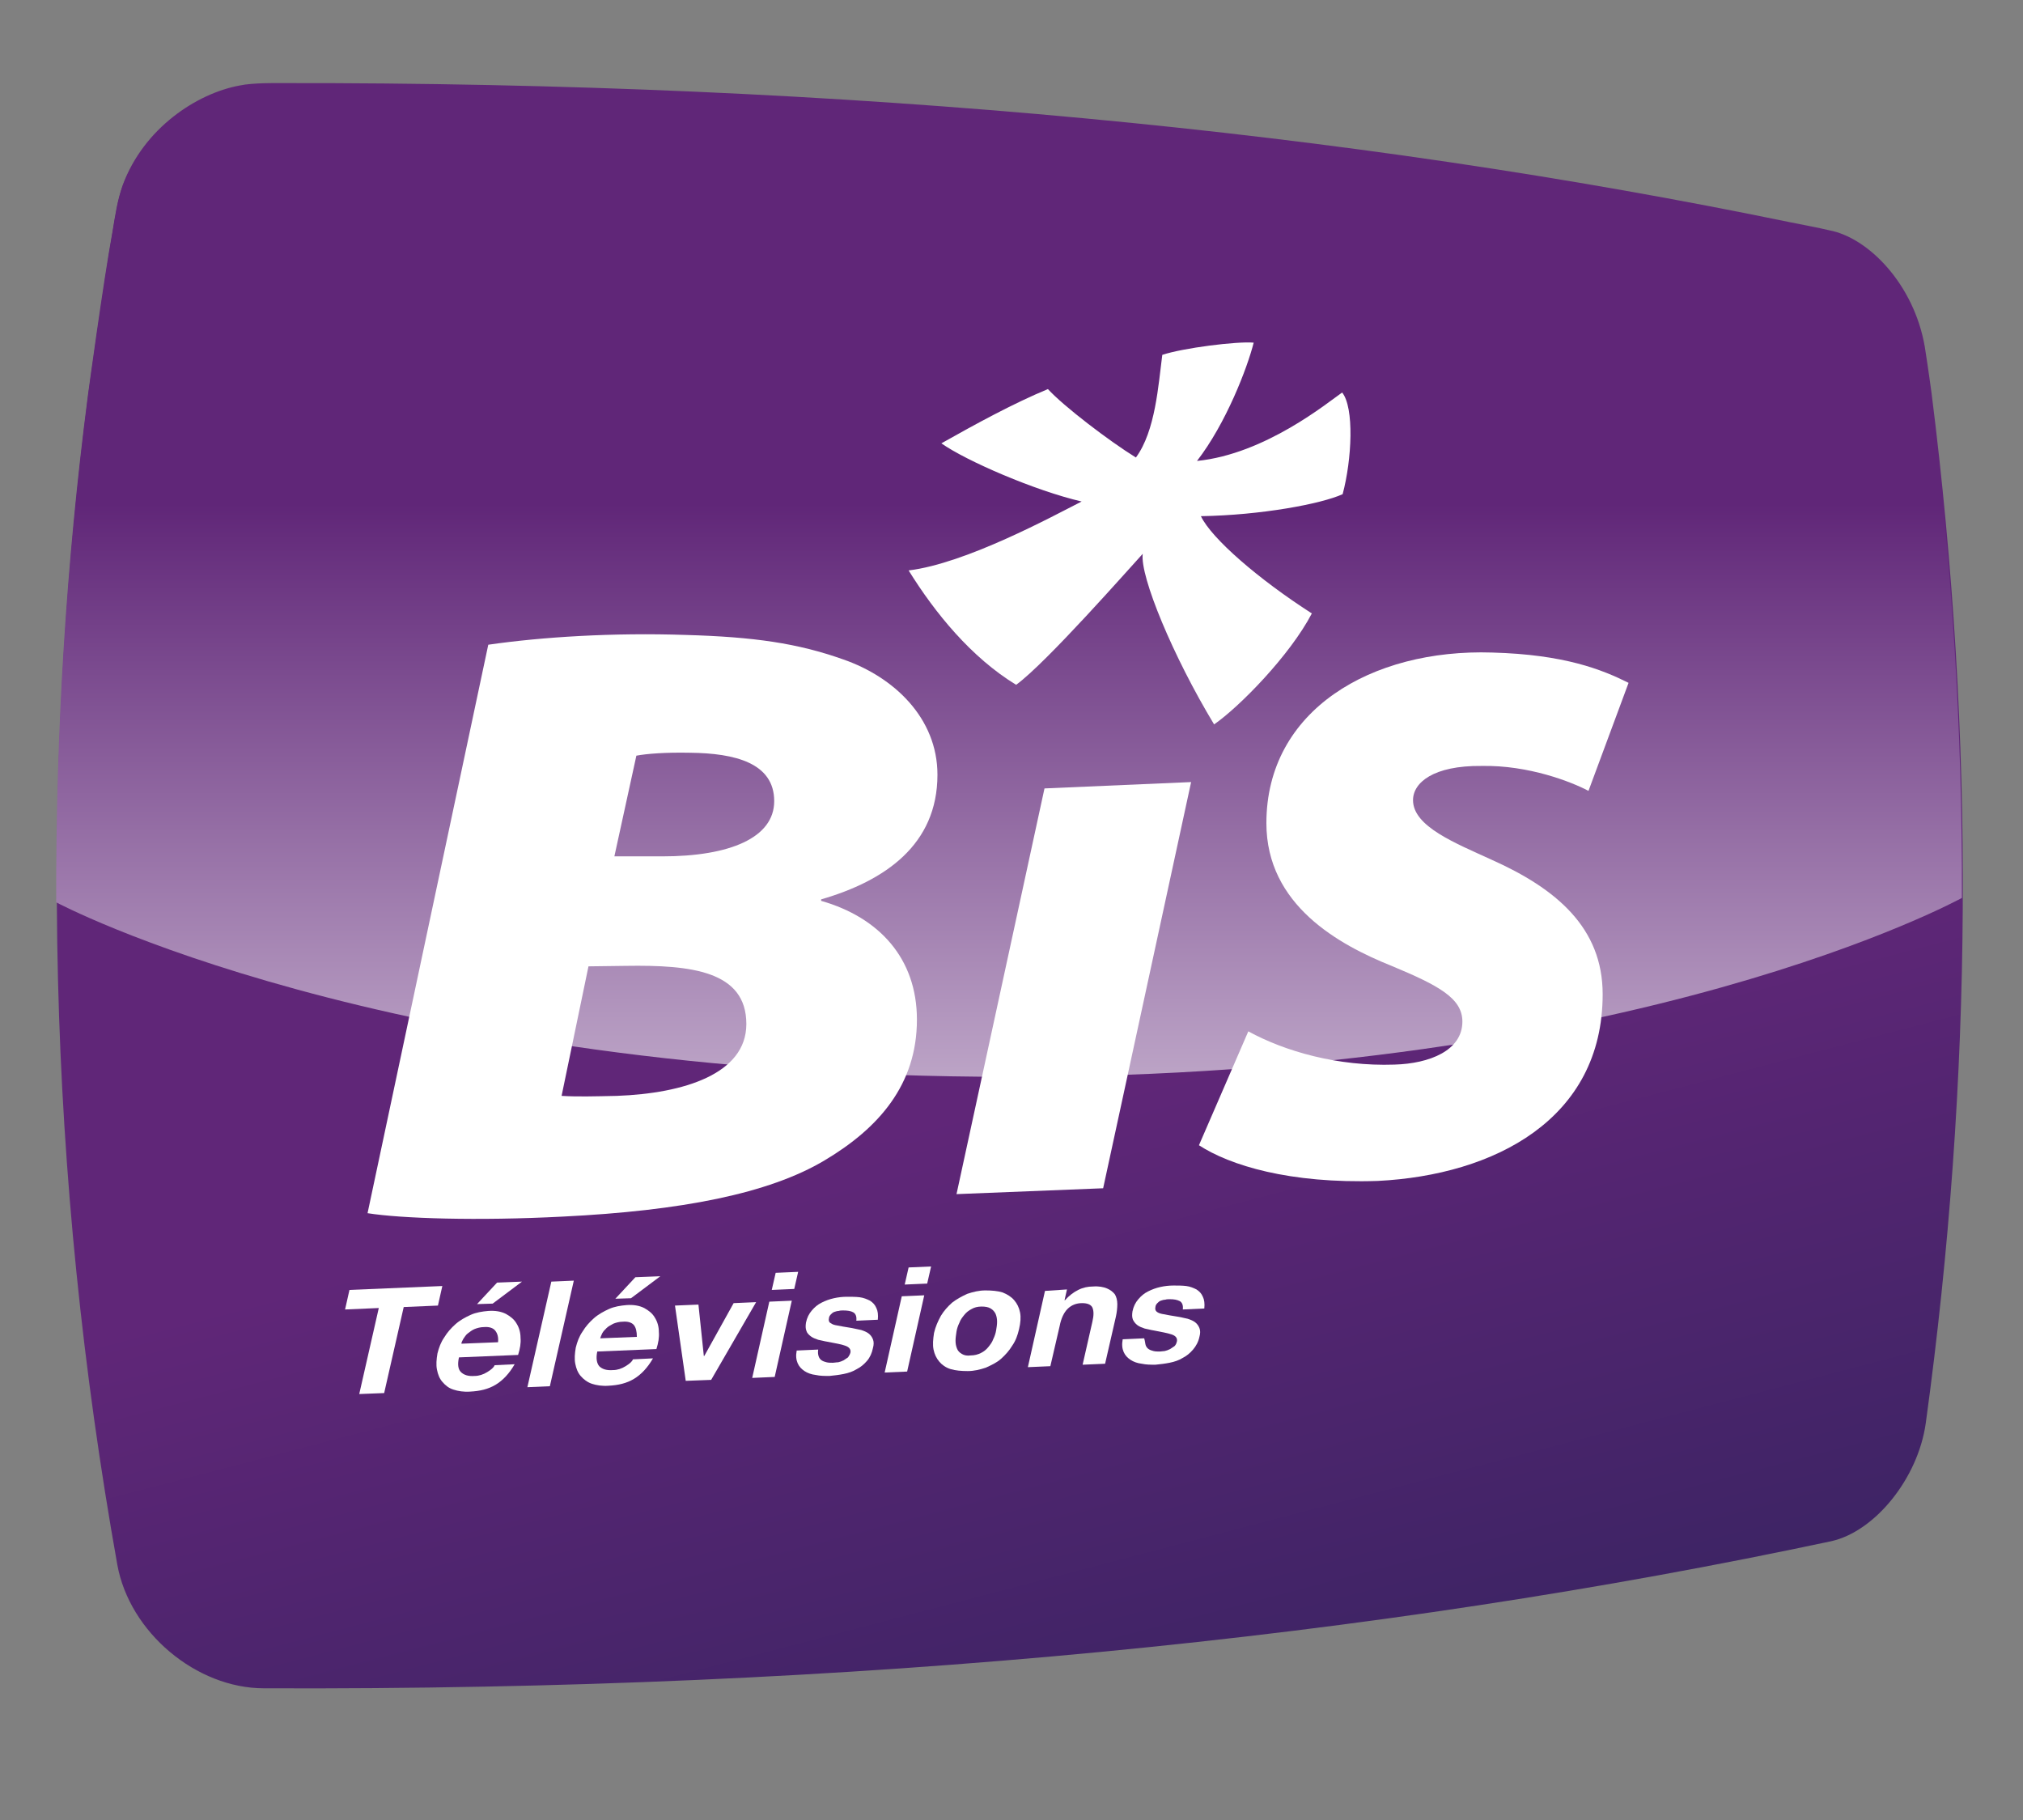
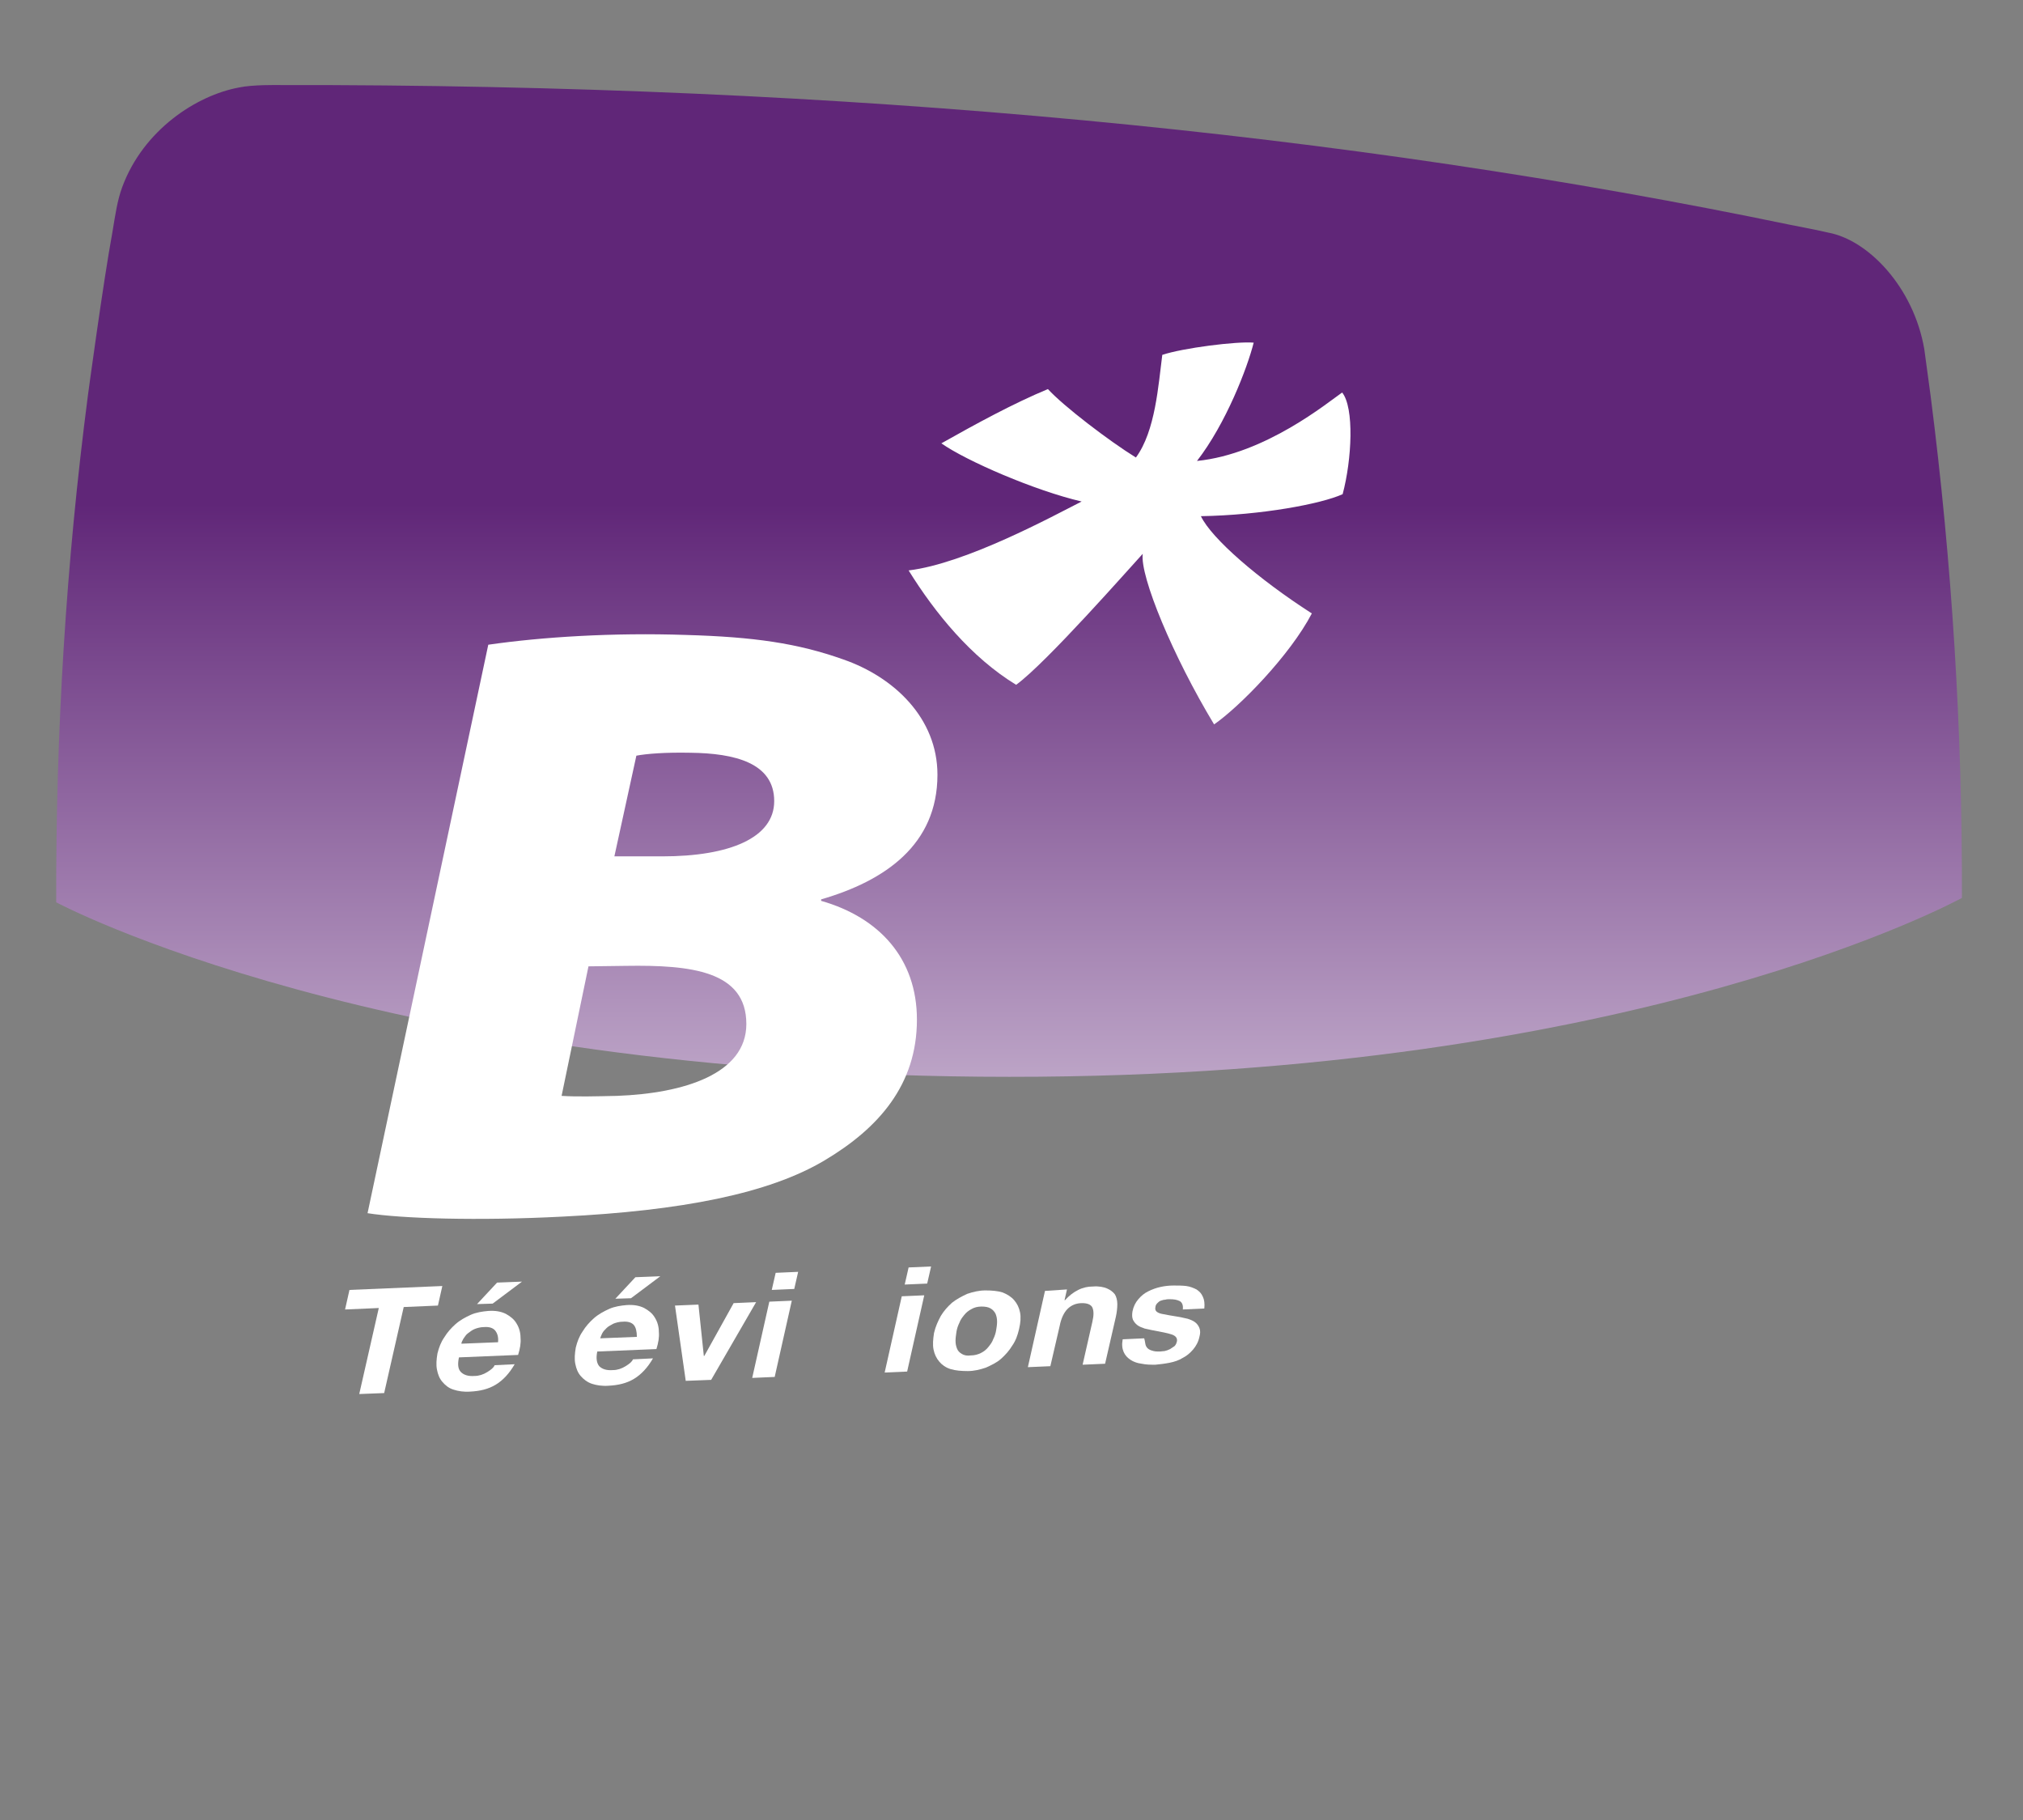
<svg xmlns="http://www.w3.org/2000/svg" version="1.1" id="Calque_1" x="0px" y="0px" viewBox="0 0 413.9 372.4" style="enable-background:new 0 0 413.9 372.4;" xml:space="preserve">
  <rect x="0" y="0" width="413.9" height="372.4" fill="#808080" stroke="none" />
  <style type="text/css">
	.st0{fill:url(#SVGID_1_);}
	.st1{fill:url(#SVGID_2_);}
	.st2{fill:#FFFFFF;}
</style>
  <linearGradient id="SVGID_1_" gradientUnits="userSpaceOnUse" x1="216.024" y1="222.595" x2="248.636" y2="347.29">
    <stop offset="0" style="stop-color:#602678" />
    <stop offset="1" style="stop-color:#3E2465" />
  </linearGradient>
-   <path class="st0" d="M395.2,80.5c8.9,70.4,8.5,140.2-1.2,210.7c-1.6,11.3-10.4,22.1-19.3,24.1c-93,19.8-198.9,30.6-320.7,30.1  C40.2,345.4,26.5,334,24,320.1c-14.2-79.5-16.2-160-5.9-239.7c0,0,3.2-23,5-33.3c0.6-3.6,1.1-6.5,2-9.2  c4.3-11.7,15.2-18.8,23.9-20.4c2.7-0.6,8.1-0.5,8.1-0.5c116.9-0.2,219.2,9.9,309.3,28.5c0,0,6.7,1.3,7.8,1.6  c8.1,1.5,17.4,11.1,19.6,23.8C394.5,75.3,395.2,80.5,395.2,80.5z" />
  <linearGradient id="SVGID_2_" gradientUnits="userSpaceOnUse" x1="206.473" y1="102.989" x2="206.473" y2="305.681">
    <stop offset="0" style="stop-color:#602678" />
    <stop offset="1" style="stop-color:#FFFFFF" />
  </linearGradient>
  <path class="st1" d="M401.4,183.7c0.1-34.2-2-68.4-6.4-102.7c0,0-0.7-5.2-1.3-9.6c-2.2-12.7-11.5-22.3-19.6-23.8  c-1.1-0.3-7.8-1.6-7.8-1.6C276.2,27.3,173.9,17.2,57,17.4c0,0-5.4-0.1-8.1,0.5c-8.7,1.6-19.6,8.7-23.9,20.4c-1,2.7-1.4,5.6-2,9.2  c-1.9,10.3-5,33.3-5,33.3c-4.5,34.5-6.6,69.1-6.5,103.8c0,0,66.6,35.7,195,35.7C334.9,220.4,401.4,183.7,401.4,183.7z" />
  <g>
    <g>
      <path class="st2" d="M197.3,119.9C197.3,119.9,197.4,119.9,197.3,119.9L197.3,119.9C197.4,119.9,197.4,119.9,197.3,119.9z" />
      <path class="st2" d="M207.3,206.8C207.3,206.8,207.3,206.8,207.3,206.8L207.3,206.8C207.3,206.8,207.3,206.8,207.3,206.8z" />
      <path class="st2" d="M99.9,131.9c11.1-1.6,25.5-2.5,40.4-2c14,0.4,22.9,1.7,32.2,5c10.4,3.6,19.3,12,19.3,23.6    c0,14.3-10.7,21.7-23.8,25.5v0.3c11.9,3.4,19.6,11.8,19.6,24.3c0,13.3-7.8,22.2-18.9,28.8c-11.4,6.8-29.3,10.3-53.6,11.5    c-17.4,0.9-33,0.4-39.9-0.7L99.9,131.9z M114.9,224.2c3.3,0.2,6.6,0.1,11.3,0c13.7-0.5,26.5-4.5,26.5-14.7    c0-10.9-11.4-12.1-24.6-11.9l-7.7,0.1L114.9,224.2z M125.7,175.2l9.8,0c13.8,0,22.9-3.8,22.9-11.3c0-7.8-8-9.8-17.2-9.9    c-5.1-0.1-8.9,0.2-11,0.6L125.7,175.2z" />
-       <polygon class="st2" points="243.7,160 225.7,243.1 195.7,244.3 213.7,161.3   " />
-       <path class="st2" d="M255.4,211c7.5,4.1,18.3,7.2,29.9,6.8c7.2-0.2,13.9-2.9,13.9-8.8c0-4.8-4.9-7.4-14.5-11.4    c-10.7-4.3-25.6-12.4-25.6-29.2c0-23.1,21.5-35.7,46.2-34.9c14.8,0.4,22.5,3.5,27.9,6.2l-8.2,22.1c-3.4-1.8-12.2-5.3-21.9-5.1    c-9.8-0.1-14,3.4-14,7c0,5.4,8.7,8.8,16.1,12.2c13.2,5.9,22.7,13.9,22.7,27.5c0,25.6-22.2,37-46,38.2c-18.1,0.6-30.3-3.2-36.6-7.3    L255.4,211z" />
      <g>
        <path class="st2" d="M70.6,267.9l0.9-4l19-0.8l-0.9,4l-7,0.3l-4,17.6l-5.1,0.2l4-17.6L70.6,267.9z" />
        <path class="st2" d="M94.3,280.7c0.6,0.6,1.5,0.9,2.8,0.8c0.9,0,1.8-0.3,2.6-0.8c0.8-0.5,1.3-0.9,1.5-1.4l4.1-0.2     c-1.1,1.9-2.4,3.3-3.9,4.2c-1.5,0.9-3.2,1.3-5.2,1.4c-1.3,0.1-2.5-0.1-3.4-0.4c-1-0.3-1.7-0.9-2.3-1.6c-0.6-0.7-0.9-1.5-1.1-2.5     c-0.2-1-0.1-2.1,0.1-3.3c0.3-1.2,0.7-2.3,1.4-3.3c0.6-1,1.4-1.9,2.3-2.7c0.9-0.8,2-1.4,3.1-1.9c1.1-0.5,2.4-0.7,3.6-0.8     c1.4-0.1,2.6,0.1,3.6,0.6c0.9,0.5,1.7,1.1,2.2,2c0.5,0.8,0.8,1.8,0.8,2.9c0.1,1.1-0.1,2.2-0.5,3.5l-12.1,0.5     C93.6,279.1,93.7,280.1,94.3,280.7z M101.3,272.2c-0.4-0.5-1.2-0.8-2.3-0.7c-0.7,0-1.4,0.2-1.9,0.4c-0.5,0.2-1,0.6-1.4,0.9     c-0.4,0.3-0.6,0.7-0.9,1.1c-0.2,0.4-0.4,0.7-0.4,1l7.5-0.3C102,273.6,101.8,272.8,101.3,272.2z M97.6,266.8l4.1-4.4l5.1-0.2     l-6,4.5L97.6,266.8z" />
-         <path class="st2" d="M117.4,262l-4.9,21.6l-4.6,0.2l4.9-21.6L117.4,262z" />
        <path class="st2" d="M122.6,279.5c0.6,0.6,1.5,0.9,2.8,0.8c0.9,0,1.8-0.3,2.6-0.8c0.8-0.5,1.3-0.9,1.5-1.4l4.1-0.2     c-1.1,1.9-2.4,3.3-3.9,4.2c-1.5,0.9-3.2,1.3-5.2,1.4c-1.3,0.1-2.5-0.1-3.4-0.4s-1.7-0.9-2.3-1.6c-0.6-0.7-0.9-1.5-1.1-2.5     c-0.2-1-0.1-2.1,0.1-3.3c0.3-1.2,0.7-2.3,1.4-3.3c0.6-1,1.4-1.9,2.3-2.7c0.9-0.8,2-1.4,3.1-1.9c1.1-0.5,2.4-0.7,3.6-0.8     c1.4-0.1,2.6,0.1,3.6,0.6c0.9,0.5,1.7,1.1,2.2,2c0.5,0.8,0.8,1.8,0.8,2.9c0.1,1.1-0.1,2.2-0.5,3.5l-12.1,0.5     C121.9,277.9,122.1,278.9,122.6,279.5z M129.7,271.1c-0.4-0.5-1.2-0.8-2.3-0.7c-0.7,0-1.4,0.2-1.9,0.4c-0.5,0.3-1,0.5-1.4,0.9     c-0.4,0.4-0.7,0.7-0.9,1.1c-0.2,0.4-0.3,0.7-0.4,1l7.5-0.3C130.3,272.4,130.1,271.6,129.7,271.1z M125.9,265.7l4.1-4.4l5.1-0.2     l-6,4.5L125.9,265.7z" />
        <path class="st2" d="M140.3,282.5l-2.2-15.4l4.8-0.2l1.1,10.5l0.1,0l6-10.8l4.6-0.2l-9.2,15.9L140.3,282.5z" />
        <path class="st2" d="M157.9,263.9l0.8-3.5l4.6-0.2l-0.8,3.5L157.9,263.9z M162,266.1l-3.5,15.6l-4.6,0.2l3.5-15.6L162,266.1z" />
-         <path class="st2" d="M167.5,277.5c0.1,0.3,0.3,0.6,0.6,0.8c0.3,0.2,0.6,0.3,1,0.4c0.4,0.1,0.8,0.1,1.3,0.1c0.3,0,0.7-0.1,1.1-0.1     c0.4-0.1,0.7-0.2,1.1-0.4c0.3-0.2,0.6-0.4,0.9-0.6c0.2-0.3,0.4-0.6,0.5-1c0.1-0.6-0.2-1.1-1.1-1.4c-0.8-0.3-2.1-0.5-3.6-0.8     c-0.7-0.1-1.3-0.3-1.9-0.4c-0.6-0.2-1.1-0.4-1.5-0.7c-0.4-0.3-0.8-0.7-0.9-1.1c-0.2-0.5-0.2-1-0.1-1.7c0.2-1,0.6-1.8,1.2-2.5     c0.6-0.7,1.2-1.2,2-1.6c0.8-0.4,1.6-0.7,2.5-0.9c0.9-0.2,1.8-0.3,2.7-0.3c0.9,0,1.8,0,2.6,0.1c0.8,0.1,1.5,0.4,2.1,0.7     c0.6,0.4,1,0.8,1.3,1.5c0.3,0.6,0.4,1.4,0.3,2.4l-4.4,0.2c0.1-0.8-0.1-1.4-0.6-1.7c-0.5-0.3-1.2-0.4-2.1-0.4     c-0.3,0-0.6,0-0.9,0.1c-0.3,0-0.6,0.1-0.9,0.2c-0.3,0.1-0.5,0.3-0.7,0.5c-0.2,0.2-0.4,0.5-0.4,0.8c-0.1,0.4,0,0.7,0.2,0.9     c0.3,0.2,0.6,0.4,1.1,0.5c0.5,0.1,1,0.2,1.6,0.3c0.6,0.1,1.2,0.2,1.8,0.3c0.6,0.1,1.3,0.3,1.9,0.4c0.6,0.2,1.1,0.4,1.5,0.7     c0.4,0.3,0.7,0.7,0.9,1.2c0.2,0.5,0.2,1.1,0,1.8c-0.2,1-0.6,1.9-1.2,2.6c-0.6,0.7-1.3,1.3-2.1,1.7c-0.8,0.5-1.7,0.8-2.7,1     c-1,0.2-1.9,0.3-2.9,0.4c-1,0-1.9,0-2.8-0.2c-0.9-0.1-1.7-0.4-2.3-0.8c-0.6-0.4-1.1-0.9-1.4-1.6c-0.3-0.7-0.4-1.5-0.2-2.6     l4.4-0.2C167.3,276.8,167.4,277.2,167.5,277.5z" />
        <path class="st2" d="M234.4,275.2c0.1,0.3,0.3,0.6,0.6,0.8c0.3,0.2,0.6,0.3,1,0.4c0.4,0.1,0.8,0.1,1.3,0.1c0.3,0,0.7-0.1,1-0.1     c0.4-0.1,0.7-0.2,1.1-0.4c0.3-0.2,0.6-0.4,0.9-0.6c0.3-0.3,0.4-0.6,0.5-1c0.1-0.6-0.2-1.1-1.1-1.4c-0.9-0.3-2.1-0.5-3.6-0.8     c-0.7-0.1-1.3-0.3-1.9-0.4c-0.6-0.2-1.1-0.4-1.5-0.7c-0.4-0.3-0.7-0.7-0.9-1.1c-0.2-0.5-0.2-1-0.1-1.7c0.2-1,0.6-1.8,1.2-2.5     c0.6-0.7,1.2-1.2,2-1.6c0.8-0.4,1.6-0.7,2.5-0.9c0.9-0.2,1.8-0.3,2.7-0.3c0.9,0,1.8,0,2.6,0.1c0.8,0.1,1.5,0.4,2.1,0.7     c0.6,0.4,1,0.8,1.3,1.5c0.3,0.6,0.4,1.4,0.3,2.4l-4.4,0.2c0.1-0.8-0.1-1.4-0.6-1.7c-0.6-0.3-1.2-0.4-2.1-0.4     c-0.3,0-0.6,0-0.9,0.1c-0.3,0-0.6,0.1-0.9,0.2c-0.3,0.1-0.5,0.3-0.7,0.5c-0.2,0.2-0.4,0.5-0.4,0.8c-0.1,0.4,0,0.7,0.2,0.9     c0.2,0.2,0.6,0.4,1.1,0.5c0.5,0.1,1,0.2,1.6,0.3c0.6,0.1,1.2,0.2,1.8,0.3c0.7,0.1,1.3,0.3,1.9,0.4c0.6,0.2,1.1,0.4,1.5,0.7     c0.4,0.3,0.7,0.7,0.9,1.2c0.2,0.5,0.2,1.1,0,1.8c-0.2,1-0.7,1.9-1.3,2.6c-0.6,0.7-1.3,1.3-2.1,1.7c-0.8,0.5-1.7,0.8-2.7,1     c-1,0.2-1.9,0.3-2.9,0.4c-1,0-1.9,0-2.8-0.2c-0.9-0.1-1.7-0.4-2.3-0.8c-0.6-0.4-1.1-0.9-1.4-1.6c-0.3-0.7-0.4-1.5-0.2-2.6     l4.4-0.2C234.3,274.5,234.3,274.9,234.4,275.2z" />
        <path class="st2" d="M185.1,262.8l0.8-3.5l4.6-0.2l-0.8,3.5L185.1,262.8z M189.1,265l-3.5,15.6l-4.6,0.2l3.5-15.6L189.1,265z" />
        <path class="st2" d="M192.5,269.2c0.6-1,1.4-1.9,2.3-2.7c0.9-0.7,2-1.3,3.1-1.8c1.2-0.4,2.4-0.7,3.7-0.7c1.3,0,2.5,0.1,3.5,0.4     c1,0.4,1.8,0.9,2.4,1.6c0.6,0.7,1,1.5,1.2,2.5c0.2,1,0.1,2.1-0.2,3.4c-0.3,1.3-0.7,2.4-1.4,3.4c-0.6,1-1.4,1.9-2.3,2.7     c-0.9,0.8-2,1.3-3.1,1.8c-1.2,0.4-2.4,0.7-3.7,0.7c-1.3,0-2.5-0.1-3.5-0.4c-1-0.3-1.8-0.9-2.3-1.5c-0.6-0.7-1-1.5-1.2-2.5     c-0.2-1-0.1-2.1,0.1-3.4C191.4,271.4,191.9,270.3,192.5,269.2z M195.5,274.3c0,0.6,0.1,1.1,0.3,1.6c0.2,0.5,0.5,0.8,1,1.1     c0.5,0.3,1.1,0.4,1.8,0.3c0.8,0,1.5-0.2,2.1-0.5c0.6-0.3,1.1-0.7,1.5-1.2c0.4-0.5,0.8-1,1-1.6c0.3-0.6,0.5-1.2,0.6-1.8     c0.1-0.6,0.2-1.2,0.2-1.8c0-0.6-0.1-1.1-0.3-1.6c-0.2-0.4-0.5-0.8-1-1.1c-0.5-0.3-1.1-0.4-1.9-0.4c-0.8,0-1.5,0.2-2,0.5     c-0.6,0.3-1.1,0.7-1.5,1.2c-0.4,0.5-0.8,1-1,1.6c-0.3,0.6-0.5,1.2-0.6,1.8C195.6,273.1,195.5,273.7,195.5,274.3z" />
        <path class="st2" d="M218.3,263.8l-0.5,2.2l0.1,0c0.8-0.9,1.7-1.6,2.7-2.1c1-0.5,2-0.7,3-0.7c1.2-0.1,2.2,0.1,2.9,0.4     c0.7,0.3,1.2,0.7,1.6,1.2c0.3,0.5,0.5,1.2,0.5,2c0,0.8-0.1,1.7-0.3,2.6l-2.2,9.6l-4.6,0.2l2-8.8c0.3-1.3,0.3-2.2,0-2.9     c-0.3-0.6-1-0.9-2.1-0.9c-1.2,0-2.2,0.4-3,1.2c-0.7,0.7-1.3,1.9-1.6,3.5l-1.9,8.2l-4.6,0.2l3.5-15.6L218.3,263.8z" />
      </g>
      <path class="st2" d="M256.5,70.1c-3.5-0.3-14.5,1.1-18.7,2.5c-0.8,6.1-1.4,15.6-5.4,21c-5.5-3.4-14.8-10.5-18-14    c-7,2.9-14.7,7.1-21.8,11.1c5.1,3.6,19.2,9.7,28.7,11.9c-5.9,3-23.7,12.7-35.4,14.1c5.4,8.7,12.8,17.8,22,23.4    c6.2-4.5,23.4-24.1,25.9-26.8c-0.6,4.6,6.2,21,14.6,34.9c5.2-3.6,15.5-14.1,20-22.7c-10.9-7-20.5-15.3-22.7-19.9    c12.3-0.2,24.6-2.5,29-4.5c1.9-7.1,2.4-17.7-0.1-20.8c-2.9,2-15.7,12.6-29.7,14C250.8,86.7,255.2,75.3,256.5,70.1z" />
    </g>
  </g>
</svg>